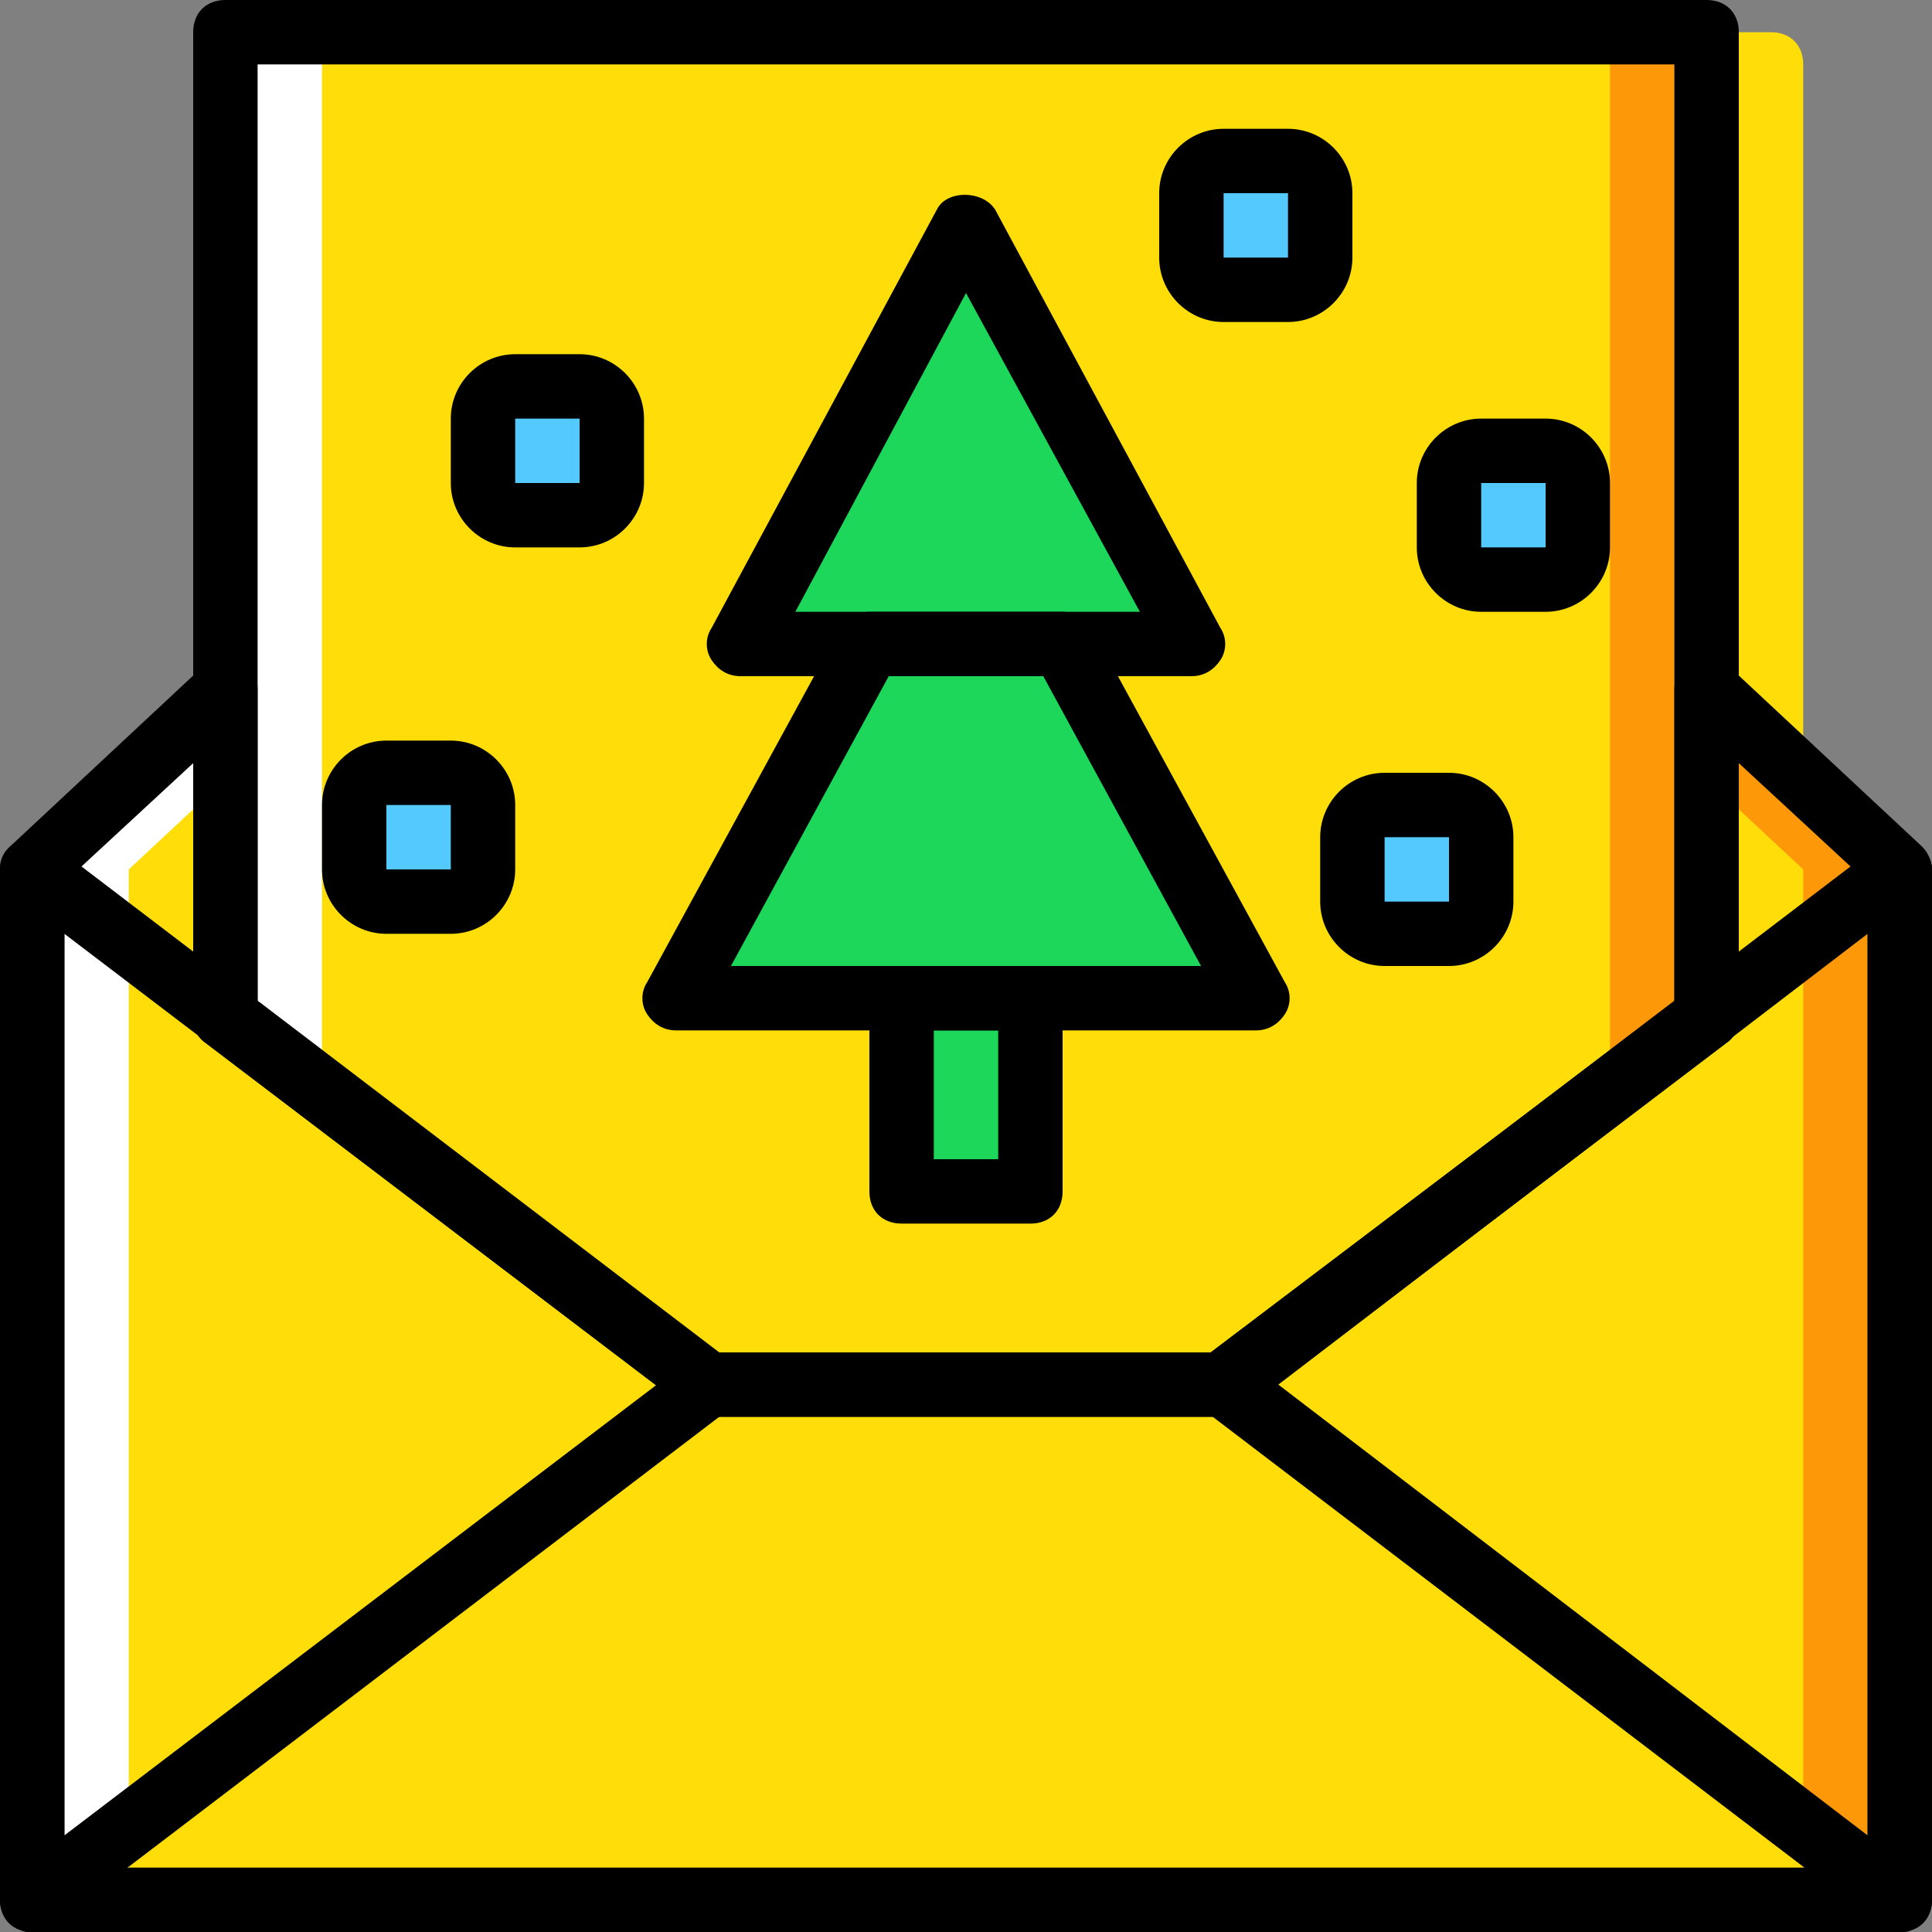
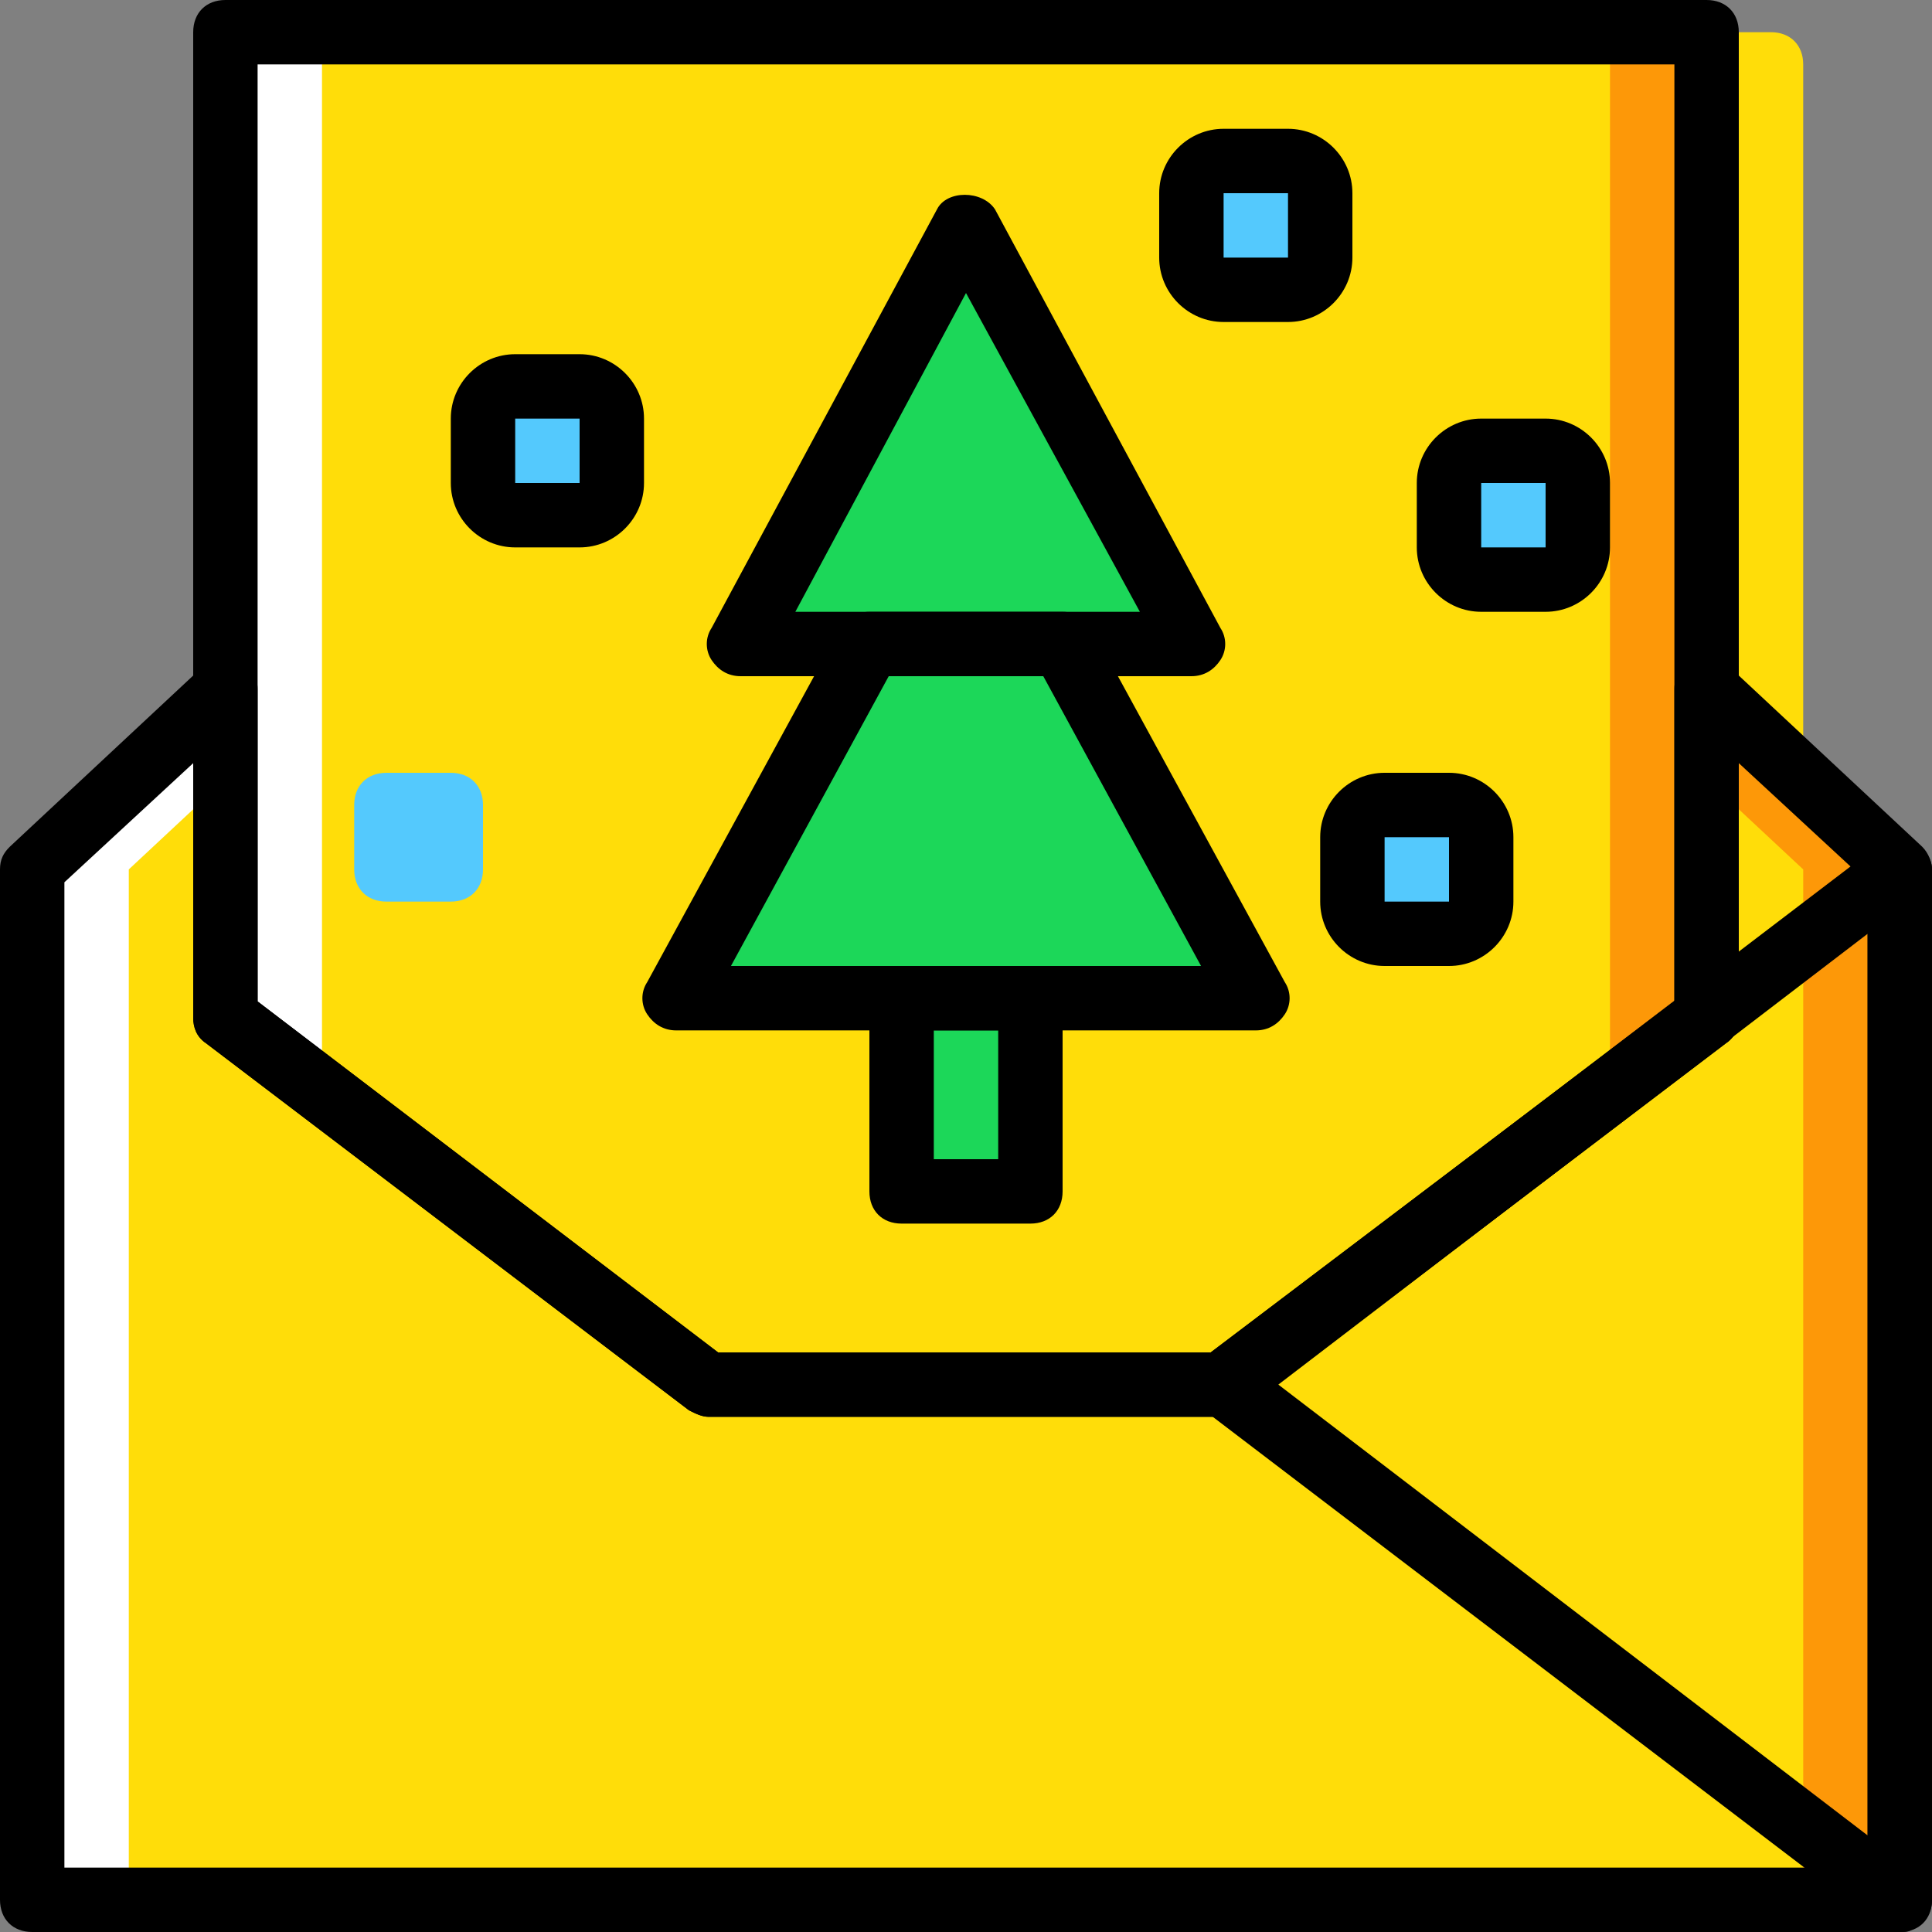
<svg xmlns="http://www.w3.org/2000/svg" height="800px" width="800px" version="1.1" id="Layer_1" viewBox="0 0 512 512" xml:space="preserve">
  <rect x="0" y="0" width="512" height="512" fill="#808080" stroke="none" />
  <g transform="translate(1 1)">
    <polygon style="fill:#FFDD09;" points="451.267,7.533 58.733,7.533 58.733,268.653 186.733,365.933 323.267,365.933    451.267,268.653  " />
    <polygon style="fill:#FD9808;" points="451.267,268.653 451.267,7.533 425.667,7.533 425.667,280.6  " />
    <path style="fill:#FFDD09;" d="M476.867,268.653V16.067c0-5.12-3.413-8.533-8.533-8.533h-17.067V280.6L476.867,268.653z" />
    <polygon style="fill:#FFFFFF;" points="58.733,268.653 58.733,7.533 84.333,7.533 84.333,280.6  " />
    <g>
      <path style="fill:#54C9FD;" d="M152.6,135.533h-17.067c-5.12,0-8.533-3.413-8.533-8.533v-17.067c0-5.12,3.413-8.533,8.533-8.533    H152.6c5.12,0,8.533,3.413,8.533,8.533V127C161.133,132.12,157.72,135.533,152.6,135.533" />
      <path style="fill:#54C9FD;" d="M118.467,237.933H101.4c-5.12,0-8.533-3.413-8.533-8.533v-17.067c0-5.12,3.413-8.533,8.533-8.533    h17.067c5.12,0,8.533,3.413,8.533,8.533V229.4C127,234.52,123.587,237.933,118.467,237.933" />
      <path style="fill:#54C9FD;" d="M340.333,75.8h-17.067c-5.12,0-8.533-3.413-8.533-8.533V50.2c0-5.12,3.413-8.533,8.533-8.533    h17.067c5.12,0,8.533,3.413,8.533,8.533v17.067C348.867,72.387,345.453,75.8,340.333,75.8" />
      <path style="fill:#54C9FD;" d="M408.6,152.6h-17.067c-5.12,0-8.533-3.413-8.533-8.533V127c0-5.12,3.413-8.533,8.533-8.533H408.6    c5.12,0,8.533,3.413,8.533,8.533v17.067C417.133,149.187,413.72,152.6,408.6,152.6" />
      <path style="fill:#54C9FD;" d="M383,246.467h-17.067c-5.12,0-8.533-3.413-8.533-8.533v-17.067c0-5.12,3.413-8.533,8.533-8.533H383    c5.12,0,8.533,3.413,8.533,8.533v17.067C391.533,243.053,388.12,246.467,383,246.467" />
    </g>
    <g>
      <polygon style="fill:#1CD759;" points="314.733,169.667 195.267,169.667 255,58.733   " />
      <polygon style="fill:#1CD759;" points="237.933,314.733 272.067,314.733 272.067,263.533 237.933,263.533   " />
      <polygon style="fill:#1CD759;" points="280.6,169.667 229.4,169.667 178.2,263.533 331.8,263.533   " />
    </g>
    <g>
      <polygon style="fill:#FFDD09;" points="7.533,502.467 7.533,502.467 7.533,229.4 186.733,365.933   " />
      <polygon style="fill:#FFDD09;" points="502.467,502.467 502.467,502.467 502.467,229.4 323.267,365.933   " />
      <polygon style="fill:#FFDD09;" points="451.267,181.613 451.267,268.653 323.267,365.933 186.733,365.933 58.733,268.653     58.733,181.613 7.533,229.4 7.533,502.467 502.467,502.467 502.467,229.4   " />
    </g>
    <polygon style="fill:#FD9808;" points="451.267,181.613 451.267,205.507 476.867,229.4 476.867,502.467 502.467,502.467    502.467,229.4  " />
    <polygon style="fill:#FFFFFF;" points="58.733,181.613 58.733,205.507 33.133,229.4 33.133,502.467 7.533,502.467 7.533,229.4  " />
-     <path d="M7.533,511c-1.707,0-2.56,0-3.413-0.853C0.707,508.44-1,505.88-1,502.467V229.4c0-3.413,1.707-5.973,5.12-7.68   c2.56-1.707,5.973-0.853,8.533,0.853l179.2,136.533c1.707,1.707,3.413,4.267,3.413,6.827s-0.853,5.12-3.413,6.827l-179.2,136.533   C10.947,510.147,9.24,511,7.533,511z M16.067,246.467V485.4L173.08,365.933L16.067,246.467z" />
    <path d="M502.467,511c-1.707,0-3.413-0.853-5.12-1.707l-179.2-136.533c-2.56-1.707-3.413-4.267-3.413-6.827s0.853-5.12,3.413-6.827   l179.2-136.533c2.56-1.707,5.973-2.56,8.533-0.853s5.12,4.267,5.12,7.68v273.067c0,3.413-1.707,5.973-5.12,7.68   C505.027,511,504.173,511,502.467,511z M337.773,365.933L493.933,485.4V246.467L337.773,365.933z" />
    <path d="M323.267,374.467H186.733c-1.707,0-3.413-0.853-5.12-1.707l-128-97.28c-2.56-1.707-3.413-4.267-3.413-6.827V7.533   C50.2,2.413,53.613-1,58.733-1h392.533c5.12,0,8.533,3.413,8.533,8.533v261.12c0,2.56-0.853,5.12-3.413,6.827l-128,97.28   C326.68,373.613,324.973,374.467,323.267,374.467z M189.293,357.4h130.56l122.88-93.013V16.067H67.267v248.32L189.293,357.4z" />
    <path d="M502.467,511H7.533C2.413,511-1,507.587-1,502.467V229.4c0-2.56,0.853-4.267,2.56-5.973l51.2-47.787   c2.56-2.56,5.973-2.56,9.387-1.707c3.413,1.707,5.12,4.267,5.12,7.68v82.773L189.293,357.4h130.56l122.88-93.013v-82.773   c0-3.413,1.707-6.827,5.12-7.68c3.413-1.707,6.827-0.853,9.387,1.707l51.2,47.787c1.707,1.707,2.56,4.267,2.56,5.973v273.067   C511,507.587,507.587,511,502.467,511z M16.067,493.933h477.867v-261.12L459.8,201.24v67.413c0,2.56-0.853,5.12-3.413,6.827   l-128,97.28c-1.707,0.853-3.413,1.707-5.12,1.707H186.733c-1.707,0-3.413-0.853-5.12-1.707l-128-97.28   c-2.56-1.707-3.413-4.267-3.413-6.827V201.24l-34.133,31.573V493.933z M451.267,268.653L451.267,268.653L451.267,268.653z" />
    <path d="M314.733,178.2H195.267c-3.413,0-5.973-1.707-7.68-4.267c-1.707-2.56-1.707-5.973,0-8.533L247.32,54.467   c2.56-5.12,11.947-5.12,15.36,0L322.413,165.4c1.707,2.56,1.707,5.973,0,8.533C320.707,176.493,318.147,178.2,314.733,178.2z    M209.773,161.133h91.307L255,76.653L209.773,161.133z" />
    <path d="M272.067,323.267h-34.133c-5.12,0-8.533-3.413-8.533-8.533v-51.2c0-5.12,3.413-8.533,8.533-8.533h34.133   c5.12,0,8.533,3.413,8.533,8.533v51.2C280.6,319.853,277.187,323.267,272.067,323.267z M246.467,306.2h17.067v-34.133h-17.067   V306.2z" />
    <path d="M331.8,272.067H178.2c-3.413,0-5.973-1.707-7.68-4.267c-1.707-2.56-1.707-5.973,0-8.533l51.2-93.867   c1.707-2.56,4.267-4.267,7.68-4.267h51.2c3.413,0,5.973,1.707,7.68,4.267l51.2,93.867c1.707,2.56,1.707,5.973,0,8.533   C337.773,270.36,335.213,272.067,331.8,272.067z M192.707,255h124.587l-41.813-76.8h-40.96L192.707,255z" />
    <path d="M152.6,144.067h-17.067c-9.387,0-17.067-7.68-17.067-17.067v-17.067c0-9.387,7.68-17.067,17.067-17.067H152.6   c9.387,0,17.067,7.68,17.067,17.067V127C169.667,136.387,161.987,144.067,152.6,144.067z M152.6,127v8.533V127L152.6,127z    M135.533,109.933V127H152.6v-17.067H135.533z" />
-     <path d="M118.467,246.467H101.4c-9.387,0-17.067-7.68-17.067-17.067v-17.067c0-9.387,7.68-17.067,17.067-17.067h17.067   c9.387,0,17.067,7.68,17.067,17.067V229.4C135.533,238.787,127.853,246.467,118.467,246.467z M118.467,229.4v8.533V229.4   L118.467,229.4z M101.4,212.333V229.4h17.067v-17.067H101.4z" />
    <path d="M340.333,84.333h-17.067c-9.387,0-17.067-7.68-17.067-17.067V50.2c0-9.387,7.68-17.067,17.067-17.067h17.067   c9.387,0,17.067,7.68,17.067,17.067v17.067C357.4,76.653,349.72,84.333,340.333,84.333z M340.333,67.267V75.8V67.267   L340.333,67.267z M323.267,50.2v17.067h17.067V50.2H323.267z" />
    <path d="M408.6,161.133h-17.067c-9.387,0-17.067-7.68-17.067-17.067V127c0-9.387,7.68-17.067,17.067-17.067H408.6   c9.387,0,17.067,7.68,17.067,17.067v17.067C425.667,153.453,417.987,161.133,408.6,161.133z M408.6,144.067v8.533V144.067   L408.6,144.067z M391.533,127v17.067H408.6V127H391.533z" />
    <path d="M383,255h-17.067c-9.387,0-17.067-7.68-17.067-17.067v-17.067c0-9.387,7.68-17.067,17.067-17.067H383   c9.387,0,17.067,7.68,17.067,17.067v17.067C400.067,247.32,392.387,255,383,255z M383,237.933v8.533V237.933L383,237.933z    M365.933,220.867v17.067H383v-17.067H365.933z" />
  </g>
</svg>